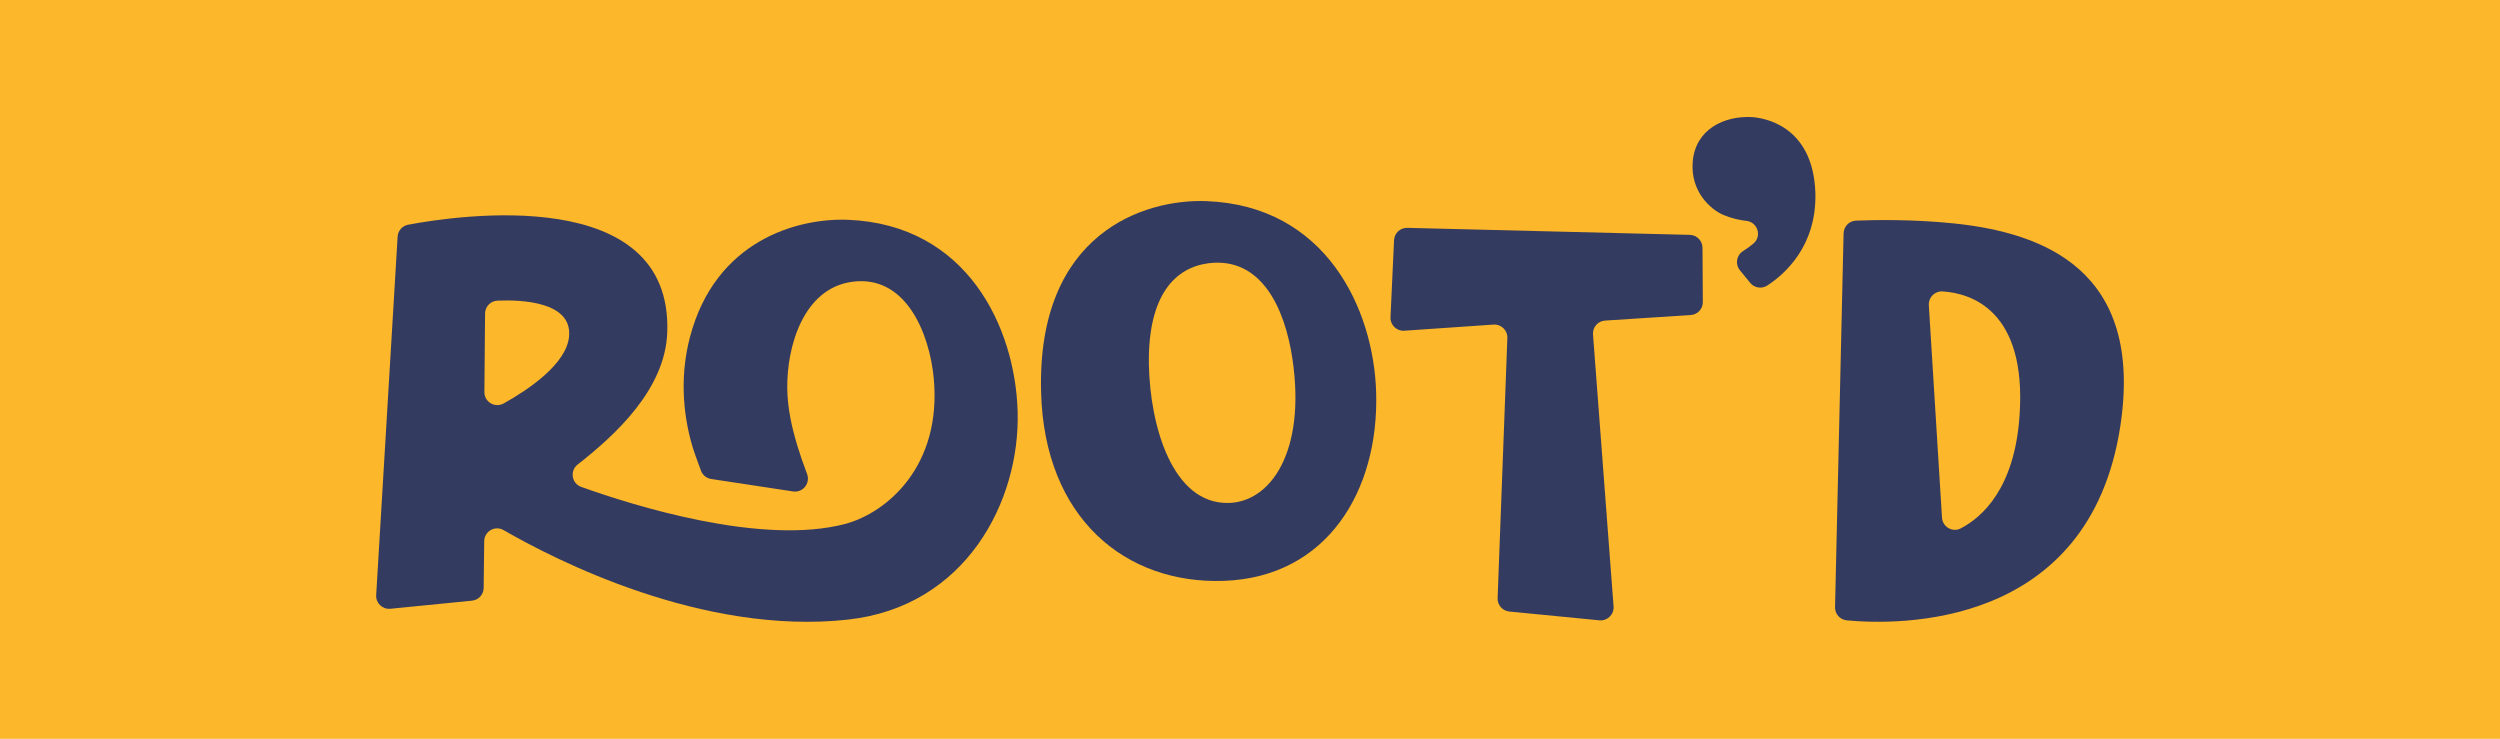
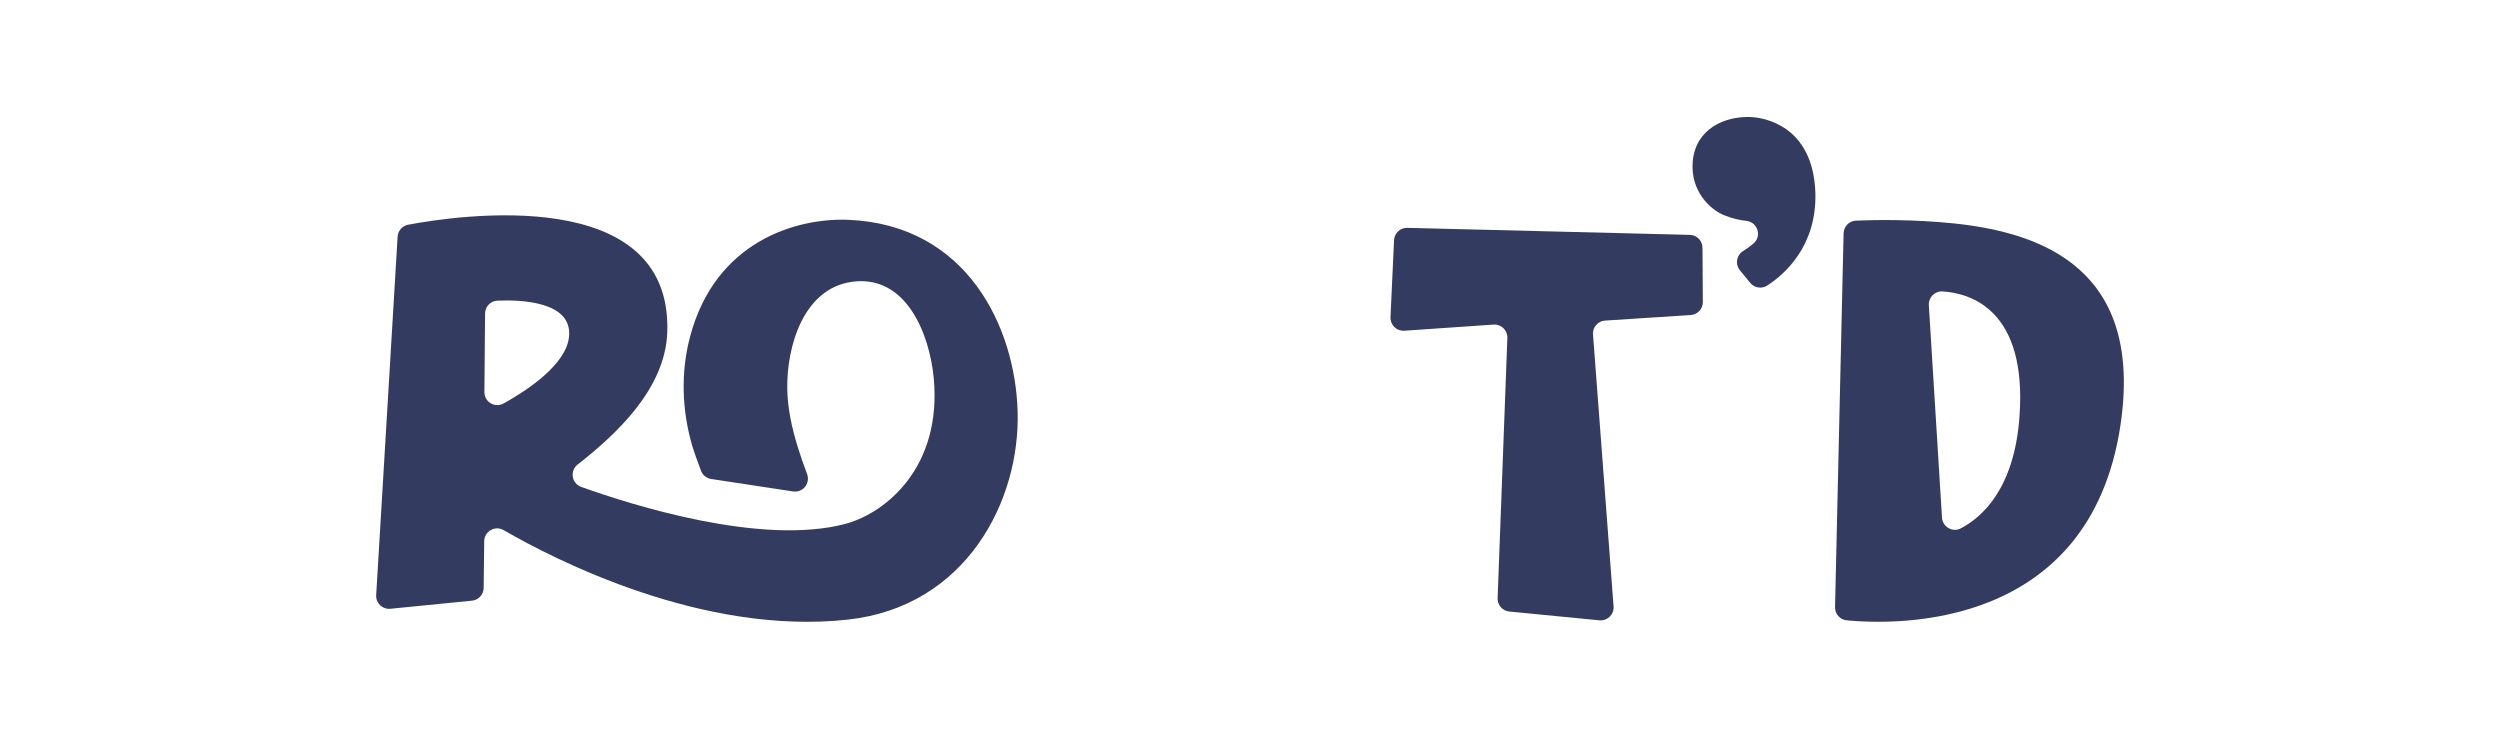
<svg xmlns="http://www.w3.org/2000/svg" viewBox="0 0 1080 319.15" data-name="Layer 1" id="Layer_1">
  <defs>
    <style>
      .cls-1 {
        fill: #343b60;
      }

      .cls-2 {
        fill: #fcb72b;
      }
    </style>
  </defs>
-   <rect height="319.15" width="1080" y="0" class="cls-2" />
  <g>
    <path d="M366.31,267.67c-62.68,6.92-126.5-25.8-148.76-38.66-3.7-2.14-8.32.51-8.37,4.78l-.24,20.2c-.03,2.85-2.2,5.22-5.04,5.5l-35.26,3.5c-3.42.34-6.34-2.46-6.13-5.9l9.26-154.85c.15-2.56,2.02-4.69,4.54-5.16,21.26-4.01,114.24-17.88,111.95,46.5-.87,24.86-22.89,44.7-38.73,57.11-3.46,2.71-2.57,8.16,1.56,9.65,22.15,7.94,78.11,25.61,114.29,15.93,17.65-4.85,41.6-24.78,37.99-62.97-1.79-18.97-11.88-44.79-35.29-41.56-21.04,2.9-28.22,27.95-27.98,46.07.11,8.45,1.94,16.79,4.39,24.85,1.24,4.07,2.65,8.08,4.15,12.05,0,.02.01.04.02.05,1.52,4.02-1.81,8.19-6.06,7.54l-35.37-5.38c-2.01-.31-3.7-1.67-4.4-3.58-1.23-3.33-3.13-8.47-3.81-10.83-4.42-15.26-5-31.49-.96-46.86,10.98-41.87,46.55-51.54,68.26-50.7,51.62,2.06,72.26,46.56,73.3,82.79,1.14,38.71-22.3,84.34-73.3,89.92ZM209.55,135.41l-.29,33.95c-.04,4.3,4.57,7.02,8.33,4.93,10.44-5.82,27.05-16.88,28.24-28.84,1.5-15.16-20.5-16.01-30.93-15.57-2.98.13-5.33,2.56-5.35,5.54Z" class="cls-1" />
-     <path d="M521.2,86.89c51.62,1.96,72.26,46.56,73.3,82.69,1.24,42.43-21.16,79.7-65.66,81.35-42.63,1.55-77.63-27.05-79.08-81.35-1.96-69.27,45.01-83.72,71.44-82.69ZM522.02,113.73c-14.14,1.86-26.12,13.42-25.71,43.57.52,27.15,10.32,60.29,34.17,59.98,18.38-.21,33.76-22.09,27.87-62.15-3.3-22.3-13.63-44.29-36.34-41.4Z" class="cls-1" />
    <path d="M735.48,107.01l.14,23.48c.02,2.96-2.28,5.42-5.23,5.61l-37,2.39c-3.11.2-5.45,2.9-5.21,6l8.88,117.5c.26,3.46-2.66,6.32-6.12,5.99l-38.93-3.8c-2.94-.29-5.15-2.82-5.04-5.77l4.21-112.4c.12-3.32-2.66-6.02-5.97-5.79l-38.54,2.65c-3.33.23-6.12-2.5-5.97-5.83l1.53-33.28c.14-3.04,2.68-5.41,5.72-5.33l122.07,3.03c3.02.08,5.43,2.54,5.45,5.56Z" class="cls-1" />
    <path d="M756.1,122.2l-4.47-5.45c-2.14-2.61-1.48-6.51,1.38-8.29,1.75-1.09,3.25-2.2,4.53-3.3,3.71-3.18,1.72-9.26-3.15-9.75-2.86-.29-6.11-.99-9.79-2.52-5.47-2.27-14.55-10.12-13.32-23.33,1.34-13.94,13.73-19.41,24.98-19,5.68.21,26.94,3.61,27.98,32.62.69,23.18-13.38,35.37-20.78,40.17-2.39,1.55-5.56,1.06-7.37-1.15Z" class="cls-1" />
    <path d="M796.44,100.77c.07-2.95,2.41-5.34,5.36-5.46,8.09-.33,24.54-.62,42.24,1.2,38.71,4.03,82.18,20.13,71.95,87.54-13.44,88.01-96.53,86-118.2,83.94-2.92-.28-5.12-2.76-5.05-5.69l3.69-161.53ZM833.25,131.82l5.69,91.79c.25,4.01,4.53,6.5,8.1,4.65,9.07-4.71,23.25-17.07,25.4-48.63,3.22-45.94-21.33-52.99-33.27-53.74-3.35-.21-6.11,2.58-5.91,5.93Z" class="cls-1" />
  </g>
</svg>